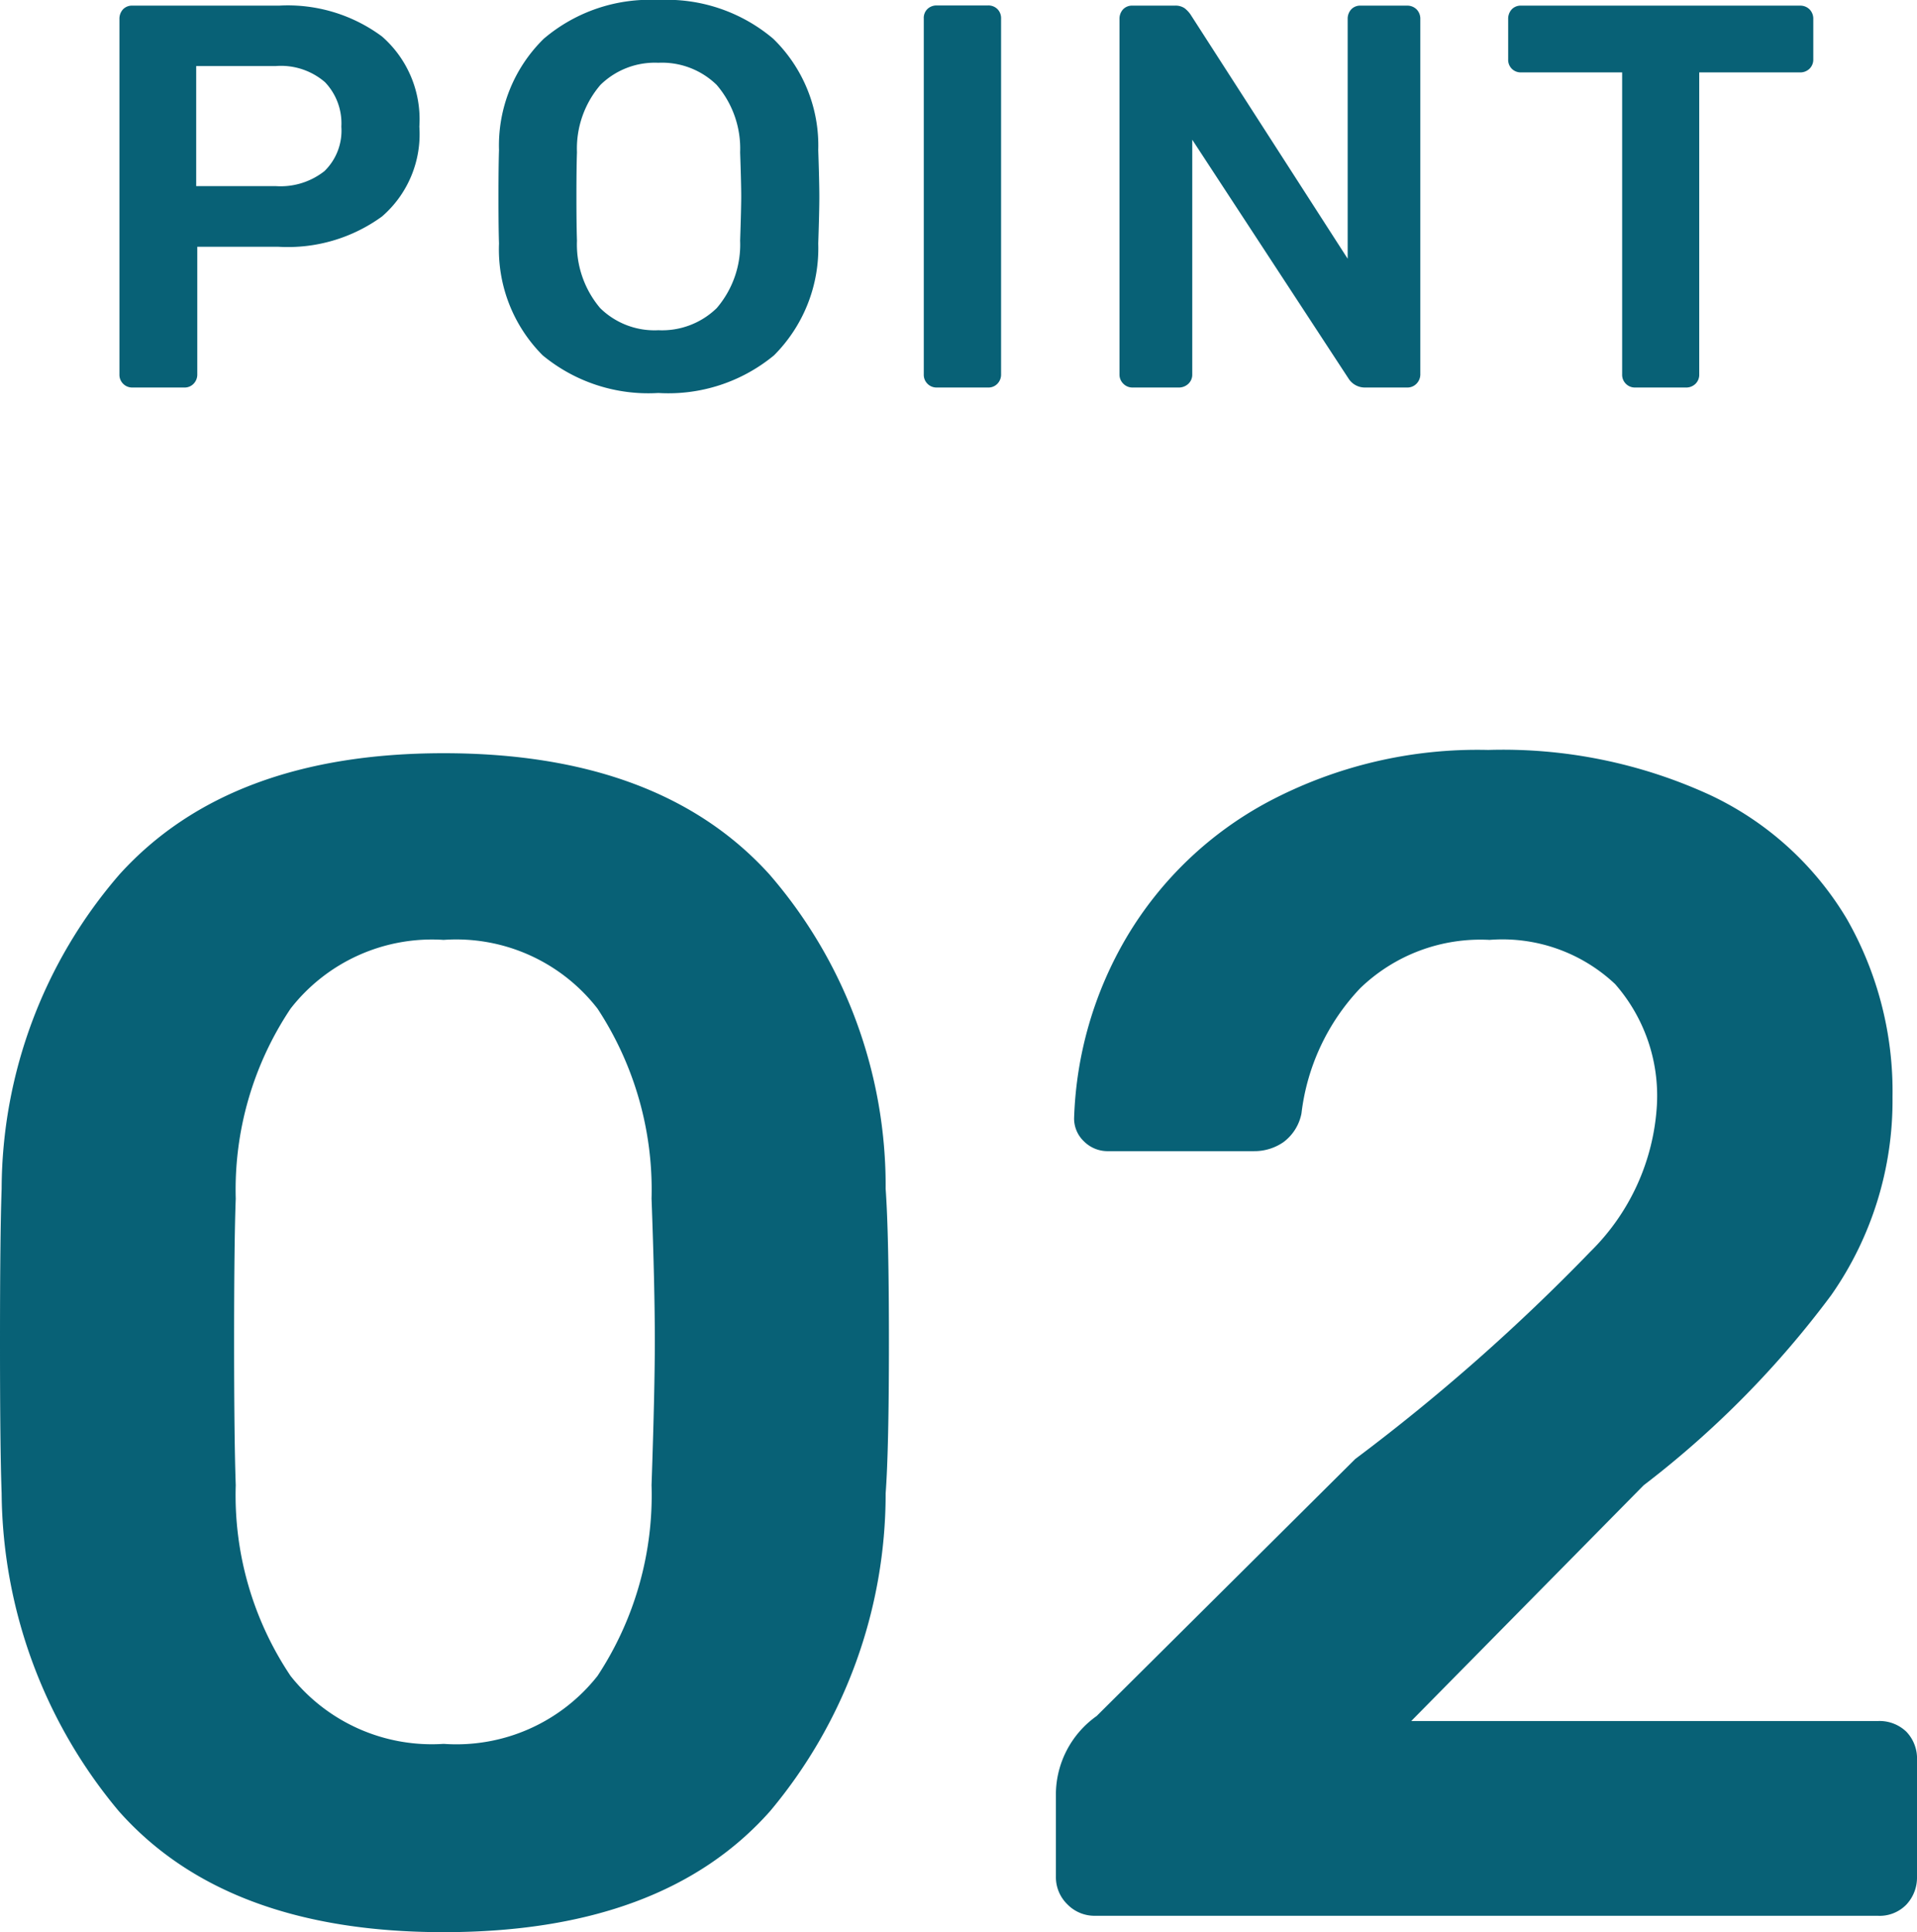
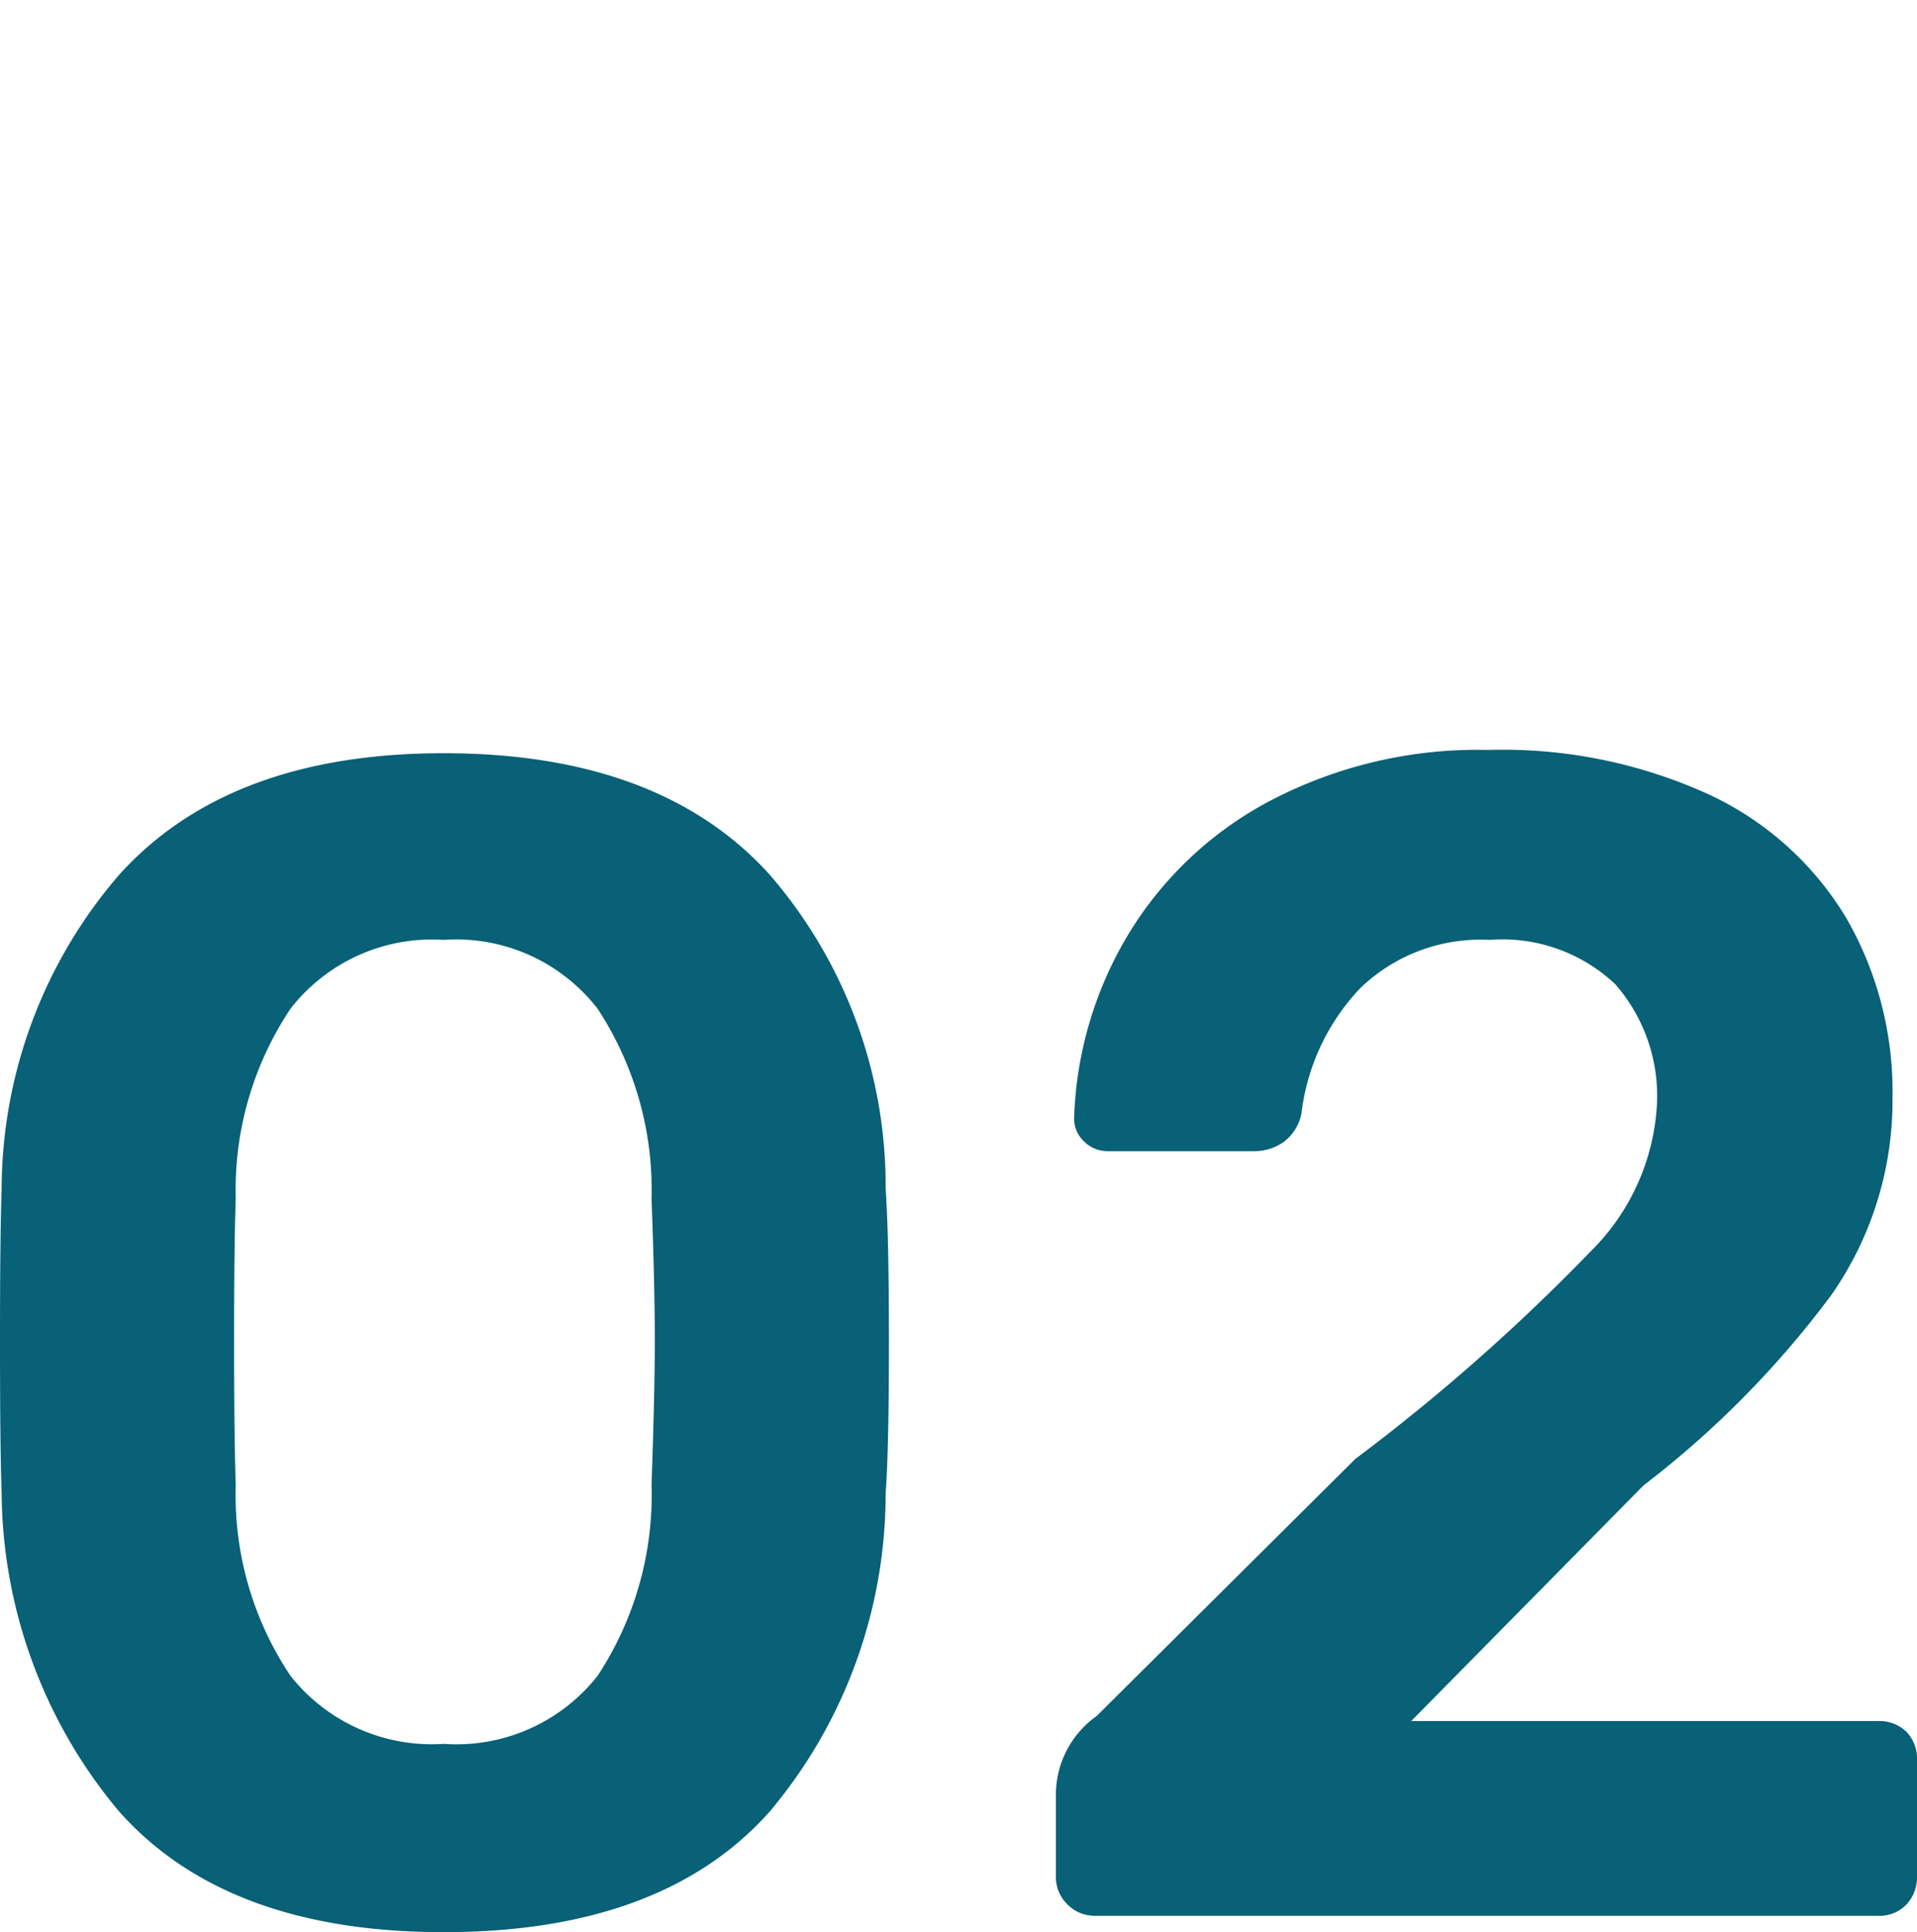
<svg xmlns="http://www.w3.org/2000/svg" width="52.695" height="53.1" viewBox="0 0 52.695 53.1">
  <g id="グループ_4856" data-name="グループ 4856" transform="translate(-226.855 -2607.782)">
    <path id="パス_6707" data-name="パス 6707" d="M-13.95.45q-5.985,0-8.933-3.33A13.774,13.774,0,0,1-26.1-11.61q-.045-1.215-.045-4.14,0-2.97.045-4.23a13.258,13.258,0,0,1,3.24-8.64q3.015-3.33,8.91-3.33,5.94,0,8.955,3.33A13.073,13.073,0,0,1-1.8-19.98q.09,1.26.09,4.23,0,2.925-.09,4.14A13.58,13.58,0,0,1-4.973-2.88Q-7.92.45-13.95.45Zm0-5.175A4.939,4.939,0,0,0-9.72-6.593a9.03,9.03,0,0,0,1.485-5.243q.09-2.61.09-3.96,0-1.485-.09-3.915A9.059,9.059,0,0,0-9.72-24.93a4.915,4.915,0,0,0-4.23-1.89,4.927,4.927,0,0,0-4.208,1.89,8.949,8.949,0,0,0-1.507,5.22q-.045,1.215-.045,3.915,0,2.655.045,3.96a8.92,8.92,0,0,0,1.507,5.243A4.951,4.951,0,0,0-13.95-4.725ZM3.96,0a1.042,1.042,0,0,1-.765-.315A1.042,1.042,0,0,1,2.88-1.08v-2.3A2.651,2.651,0,0,1,4-5.49l7.11-7.065a54.207,54.207,0,0,0,6.457-5.692A6.142,6.142,0,0,0,19.4-22.275a4.654,4.654,0,0,0-1.148-3.33A4.519,4.519,0,0,0,14.8-26.82a4.758,4.758,0,0,0-3.555,1.328A6.025,6.025,0,0,0,9.63-22.05a1.287,1.287,0,0,1-.495.788,1.4,1.4,0,0,1-.81.248h-4a.916.916,0,0,1-.675-.27.863.863,0,0,1-.27-.63,10.438,10.438,0,0,1,1.44-4.973A10.006,10.006,0,0,1,8.73-30.622a12.273,12.273,0,0,1,6.03-1.418,13.636,13.636,0,0,1,6.1,1.238,8.656,8.656,0,0,1,3.757,3.4,9.553,9.553,0,0,1,1.26,4.905,9.325,9.325,0,0,1-1.688,5.445,26.425,26.425,0,0,1-5.152,5.22l-6.39,6.48H25.47a1.064,1.064,0,0,1,.787.293,1.064,1.064,0,0,1,.293.787v3.2a1.083,1.083,0,0,1-.293.765A1.023,1.023,0,0,1,25.47,0Z" transform="translate(253 2660.432)" fill="#086176" />
-     <path id="パス_6706" data-name="パス 6706" d="M-22.507,0a.347.347,0,0,1-.255-.105.347.347,0,0,1-.1-.255v-9.765a.381.381,0,0,1,.1-.27.341.341,0,0,1,.263-.1h4.02a4.347,4.347,0,0,1,2.835.848A3.022,3.022,0,0,1-14.618-7.17,2.988,2.988,0,0,1-15.645-4.7a4.4,4.4,0,0,1-2.842.832h-2.235V-.36a.361.361,0,0,1-.1.255A.341.341,0,0,1-21.083,0Zm3.945-5.535a1.949,1.949,0,0,0,1.335-.412,1.549,1.549,0,0,0,.465-1.222,1.636,1.636,0,0,0-.45-1.223,1.853,1.853,0,0,0-1.35-.443h-2.19v3.3ZM-8.048.15a4.56,4.56,0,0,1-3.18-1.035,4.119,4.119,0,0,1-1.2-3.075q-.015-.435-.015-1.275t.015-1.29a4.105,4.105,0,0,1,1.23-3.06,4.5,4.5,0,0,1,3.15-1.065A4.529,4.529,0,0,1-4.89-9.585a4.091,4.091,0,0,1,1.237,3.06q.03.87.03,1.29,0,.4-.03,1.275A4.165,4.165,0,0,1-4.868-.885,4.56,4.56,0,0,1-8.048.15Zm0-1.725a2.154,2.154,0,0,0,1.605-.608A2.686,2.686,0,0,0-5.8-4.035q.03-.9.03-1.215,0-.345-.03-1.215a2.686,2.686,0,0,0-.645-1.852,2.154,2.154,0,0,0-1.605-.608,2.135,2.135,0,0,0-1.59.608,2.686,2.686,0,0,0-.645,1.852Q-10.3-6.03-10.3-5.25q0,.765.015,1.215a2.708,2.708,0,0,0,.637,1.852A2.129,2.129,0,0,0-8.048-1.575ZM-.4,0A.347.347,0,0,1-.652-.105a.347.347,0,0,1-.1-.255v-9.78a.341.341,0,0,1,.1-.262A.361.361,0,0,1-.4-10.5h1.41a.355.355,0,0,1,.263.1.355.355,0,0,1,.1.262V-.36a.361.361,0,0,1-.1.255A.341.341,0,0,1,1.013,0ZM4.988,0a.347.347,0,0,1-.255-.105A.347.347,0,0,1,4.628-.36v-9.765a.381.381,0,0,1,.1-.27.341.341,0,0,1,.262-.1H6.143a.448.448,0,0,1,.27.068.779.779,0,0,1,.165.172L10.9-3.54v-6.585a.381.381,0,0,1,.1-.27.341.341,0,0,1,.262-.1h1.26a.365.365,0,0,1,.27.1.365.365,0,0,1,.105.27v9.75a.365.365,0,0,1-.105.27A.347.347,0,0,1,12.533,0h-1.17a.531.531,0,0,1-.435-.24l-4.3-6.57V-.36A.341.341,0,0,1,6.518-.1a.381.381,0,0,1-.27.1ZM18.8,0a.347.347,0,0,1-.255-.105.347.347,0,0,1-.1-.255v-8.3H15.667a.347.347,0,0,1-.255-.1.347.347,0,0,1-.1-.255v-1.11a.381.381,0,0,1,.1-.27.341.341,0,0,1,.262-.1h7.65a.365.365,0,0,1,.27.1.365.365,0,0,1,.105.27v1.11a.347.347,0,0,1-.105.255.365.365,0,0,1-.27.1h-2.76v8.3a.347.347,0,0,1-.1.255.365.365,0,0,1-.27.105Z" transform="translate(253 2618.432)" fill="#086176" />
  </g>
</svg>